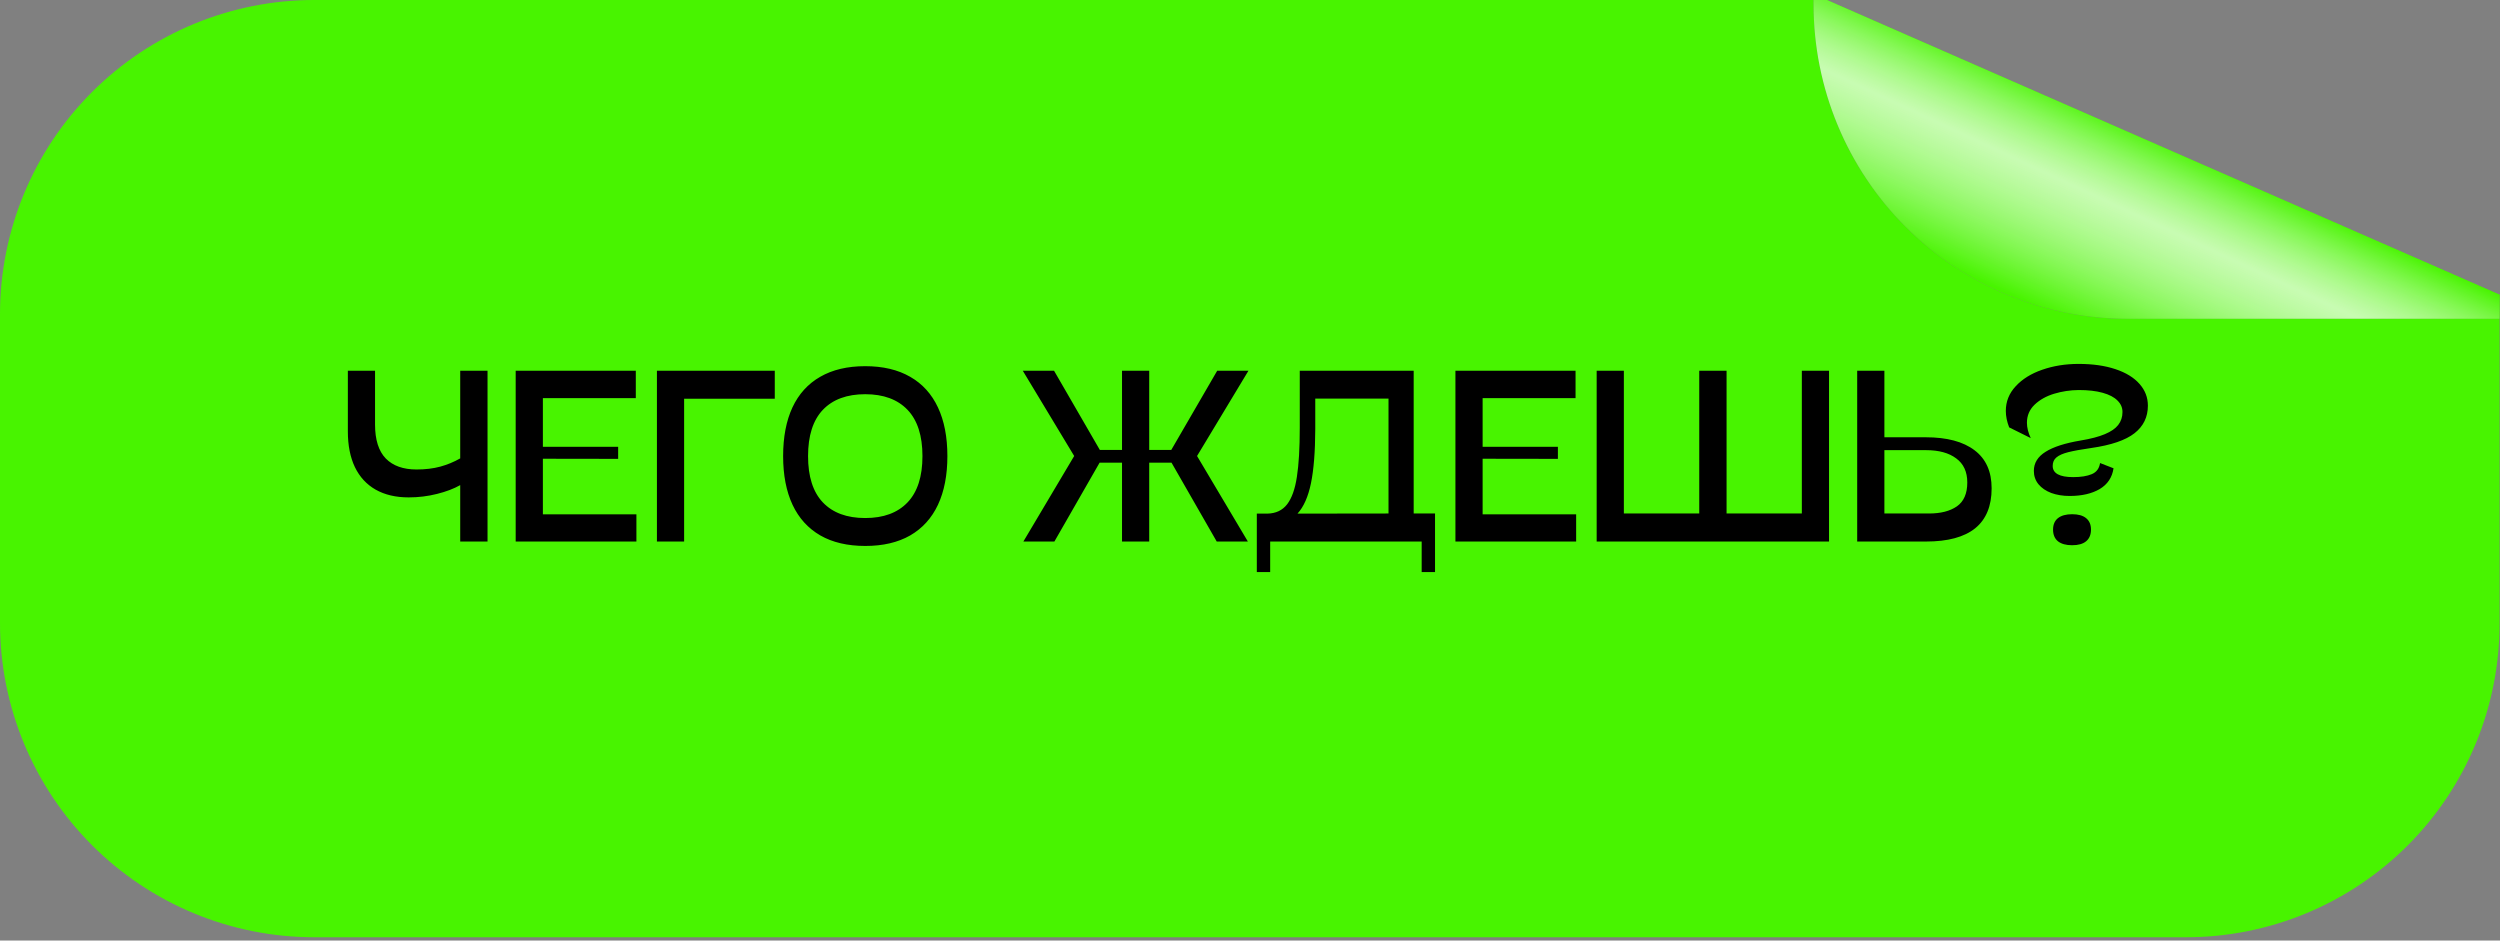
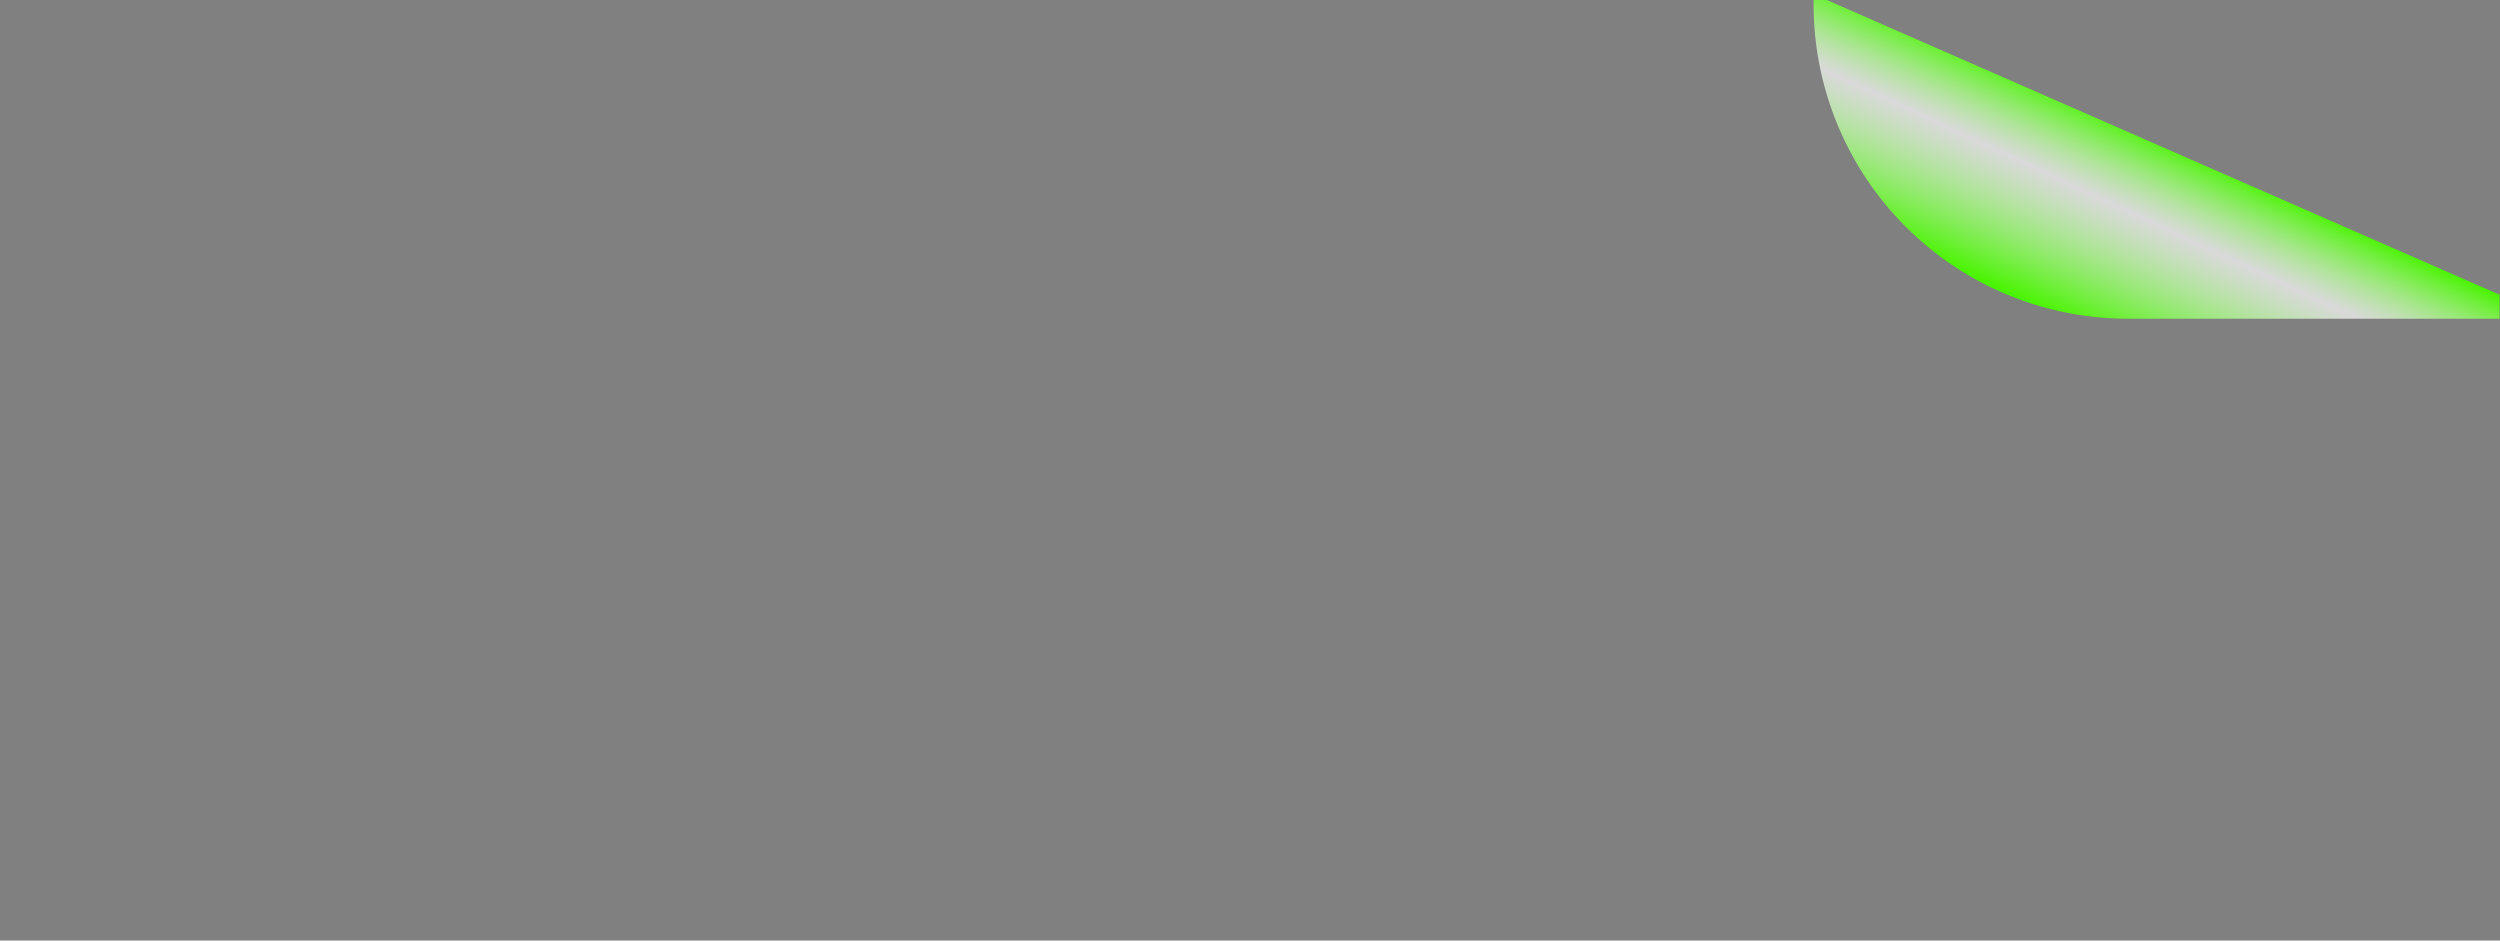
<svg xmlns="http://www.w3.org/2000/svg" width="614" height="231" viewBox="0 0 614 231" fill="none">
  <rect x="0" y="0" width="614" height="231" fill="#808080" stroke="none" />
-   <path d="M613.89 78.28V153.19C613.89 163.302 611.898 173.315 608.029 182.657C604.159 191.999 598.487 200.487 591.337 207.637C584.187 214.787 575.699 220.459 566.357 224.329C557.015 228.198 547.002 230.19 536.89 230.19H77.17C67.034 230.19 56.998 228.193 47.634 224.314C38.27 220.434 29.762 214.748 22.596 207.58C15.429 200.412 9.745 191.903 5.868 182.538C1.992 173.173 -0.003 163.136 2.59192e-06 153V77.15C0.005 56.687 8.138 37.063 22.61 22.596C37.081 8.128 56.707 -6.8724e-07 77.17 0H445.42V1.13C445.42 21.597 453.55 41.225 468.023 55.697C482.495 70.17 502.123 78.3 522.59 78.3L613.89 78.28Z" fill="#48F400" />
-   <path d="M613.89 72.39V78.28H522.58C502.115 78.277 482.489 70.146 468.019 55.674C453.549 41.202 445.42 21.575 445.42 1.11V0H448.67L613.89 72.39Z" fill="#48F400" />
  <path d="M613.89 72.39V78.28H522.58C502.115 78.277 482.489 70.146 468.019 55.674C453.549 41.202 445.42 21.575 445.42 1.11V0H448.67L613.89 72.39Z" fill="url(#paint0_linear)" />
-   <path d="M92.111 104.26C92.111 108.01 92.99 110.793 94.748 112.609C96.506 114.406 99.025 115.305 102.307 115.305C104.475 115.305 106.418 115.07 108.137 114.602C109.855 114.133 111.486 113.459 113.029 112.58V91.047H119.738V133H113.029V119.143C111.486 120.021 109.582 120.744 107.316 121.311C105.07 121.877 102.756 122.16 100.373 122.16C97.209 122.16 94.504 121.525 92.258 120.256C90.031 118.986 88.332 117.141 87.16 114.719C86.008 112.297 85.432 109.377 85.432 105.959V91.047H92.111V104.26ZM126.652 91.047H156.154V97.785H133.332V109.738H151.818V112.697L133.332 112.668V126.32H156.301V133H126.652V91.047ZM190.285 91.047V97.932H168.02V133H161.34V91.047H190.285ZM212.521 134.084C208.166 134.084 204.484 133.225 201.477 131.506C198.469 129.768 196.193 127.258 194.65 123.977C193.107 120.676 192.336 116.691 192.336 112.023C192.336 107.336 193.098 103.352 194.621 100.07C196.164 96.769 198.439 94.26 201.447 92.541C204.455 90.803 208.137 89.934 212.492 89.934C216.848 89.934 220.529 90.803 223.537 92.541C226.545 94.26 228.82 96.769 230.363 100.07C231.906 103.352 232.678 107.336 232.678 112.023C232.678 116.691 231.906 120.676 230.363 123.977C228.82 127.258 226.545 129.768 223.537 131.506C220.529 133.225 216.857 134.084 212.521 134.084ZM212.492 127.229C216.984 127.229 220.451 125.949 222.893 123.391C225.334 120.832 226.555 117.043 226.555 112.023C226.555 107.004 225.334 103.215 222.893 100.656C220.451 98.098 216.984 96.818 212.492 96.818C208 96.818 204.533 98.098 202.092 100.656C199.67 103.215 198.459 107.004 198.459 112.023C198.459 117.043 199.67 120.832 202.092 123.391C204.533 125.949 208 127.229 212.492 127.229ZM306.623 91.047L293.996 111.994L306.477 133H298.83L287.727 113.635H282.248V133H275.568V113.635H270.061L258.957 133H251.34L263.82 111.994L251.193 91.047H258.869L270.119 110.5H275.568V91.047H282.248V110.5H287.668L298.947 91.047H306.623ZM352.443 126.115V140.5H349.162V133H311.955V140.5H308.674V126.145H311.252C313.342 126.105 314.963 125.344 316.115 123.859C317.268 122.355 318.068 120.1 318.518 117.092C318.986 114.084 319.221 110.08 319.221 105.08V91.047H347.199V126.115H352.443ZM323.029 105.373C323.01 110.92 322.658 115.354 321.975 118.674C321.291 121.994 320.188 124.484 318.664 126.145L341.018 126.115V97.902H323.029V105.373ZM357.453 91.047H386.955V97.785H364.133V109.738H382.619V112.697L364.133 112.668V126.32H387.102V133H357.453V91.047ZM442.531 91.047H449.211V133H392.141V91.047H398.82V126.115H417.336V91.047H424.045V126.115H442.531V91.047ZM472.971 107.395C478.166 107.395 482.16 108.459 484.953 110.588C487.746 112.697 489.143 115.812 489.143 119.934C489.143 124.289 487.795 127.561 485.1 129.748C482.404 131.916 478.381 133 473.029 133H456.125V91.047H462.805V107.395H472.971ZM462.805 126.115H473.791C476.643 126.115 478.918 125.529 480.617 124.357C482.316 123.166 483.166 121.213 483.166 118.498C483.166 115.881 482.258 113.908 480.441 112.58C478.645 111.232 476.184 110.559 473.059 110.559H462.805V126.115ZM508.303 121.809C506.643 121.809 505.139 121.564 503.791 121.076C502.463 120.568 501.418 119.855 500.656 118.938C499.895 118 499.514 116.906 499.514 115.656C499.514 113.723 500.471 112.16 502.385 110.969C504.299 109.758 507.18 108.83 511.027 108.186C513.488 107.775 515.461 107.258 516.945 106.633C518.449 106.008 519.543 105.256 520.227 104.377C520.93 103.479 521.281 102.414 521.281 101.184C521.281 100.109 520.871 99.172 520.051 98.371C519.25 97.551 518.039 96.916 516.418 96.467C514.816 96.018 512.854 95.793 510.529 95.793C508.459 95.812 506.447 96.115 504.494 96.701C502.561 97.287 500.959 98.186 499.689 99.397C498.439 100.607 497.814 102.082 497.814 103.82C497.814 105.012 498.127 106.271 498.752 107.6L493.449 104.963C492.902 103.557 492.629 102.209 492.629 100.92C492.629 98.615 493.439 96.594 495.061 94.856C496.682 93.098 498.85 91.75 501.564 90.812C504.299 89.856 507.277 89.377 510.5 89.377C513.977 89.377 516.994 89.807 519.553 90.666C522.131 91.525 524.104 92.736 525.471 94.299C526.838 95.842 527.521 97.619 527.521 99.631C527.521 102.424 526.428 104.68 524.24 106.398C522.053 108.117 518.508 109.328 513.605 110.031C511.145 110.383 509.26 110.725 507.951 111.057C506.643 111.389 505.676 111.818 505.051 112.346C504.445 112.854 504.143 113.547 504.143 114.426C504.143 116.262 505.822 117.18 509.182 117.18C511.076 117.18 512.6 116.936 513.752 116.447C514.904 115.959 515.578 115.051 515.773 113.723L519.084 115.012C518.752 117.258 517.619 118.957 515.686 120.109C513.752 121.242 511.291 121.809 508.303 121.809ZM508.918 133.908C507.414 133.908 506.252 133.586 505.432 132.941C504.631 132.277 504.23 131.32 504.23 130.07C504.23 128.84 504.631 127.902 505.432 127.258C506.252 126.613 507.414 126.291 508.918 126.291C510.422 126.291 511.564 126.613 512.346 127.258C513.146 127.902 513.547 128.84 513.547 130.07C513.547 131.32 513.146 132.277 512.346 132.941C511.564 133.586 510.422 133.908 508.918 133.908Z" fill="black" />
  <defs>
    <linearGradient id="paint0_linear" x1="510.33" y1="80.56" x2="531.95" y2="34.18" gradientUnits="userSpaceOnUse">
      <stop offset="0.01" stop-color="#48F400" />
      <stop offset="0.61" stop-color="white" stop-opacity="0.7" />
      <stop offset="1" stop-color="#48F400" />
    </linearGradient>
  </defs>
</svg>